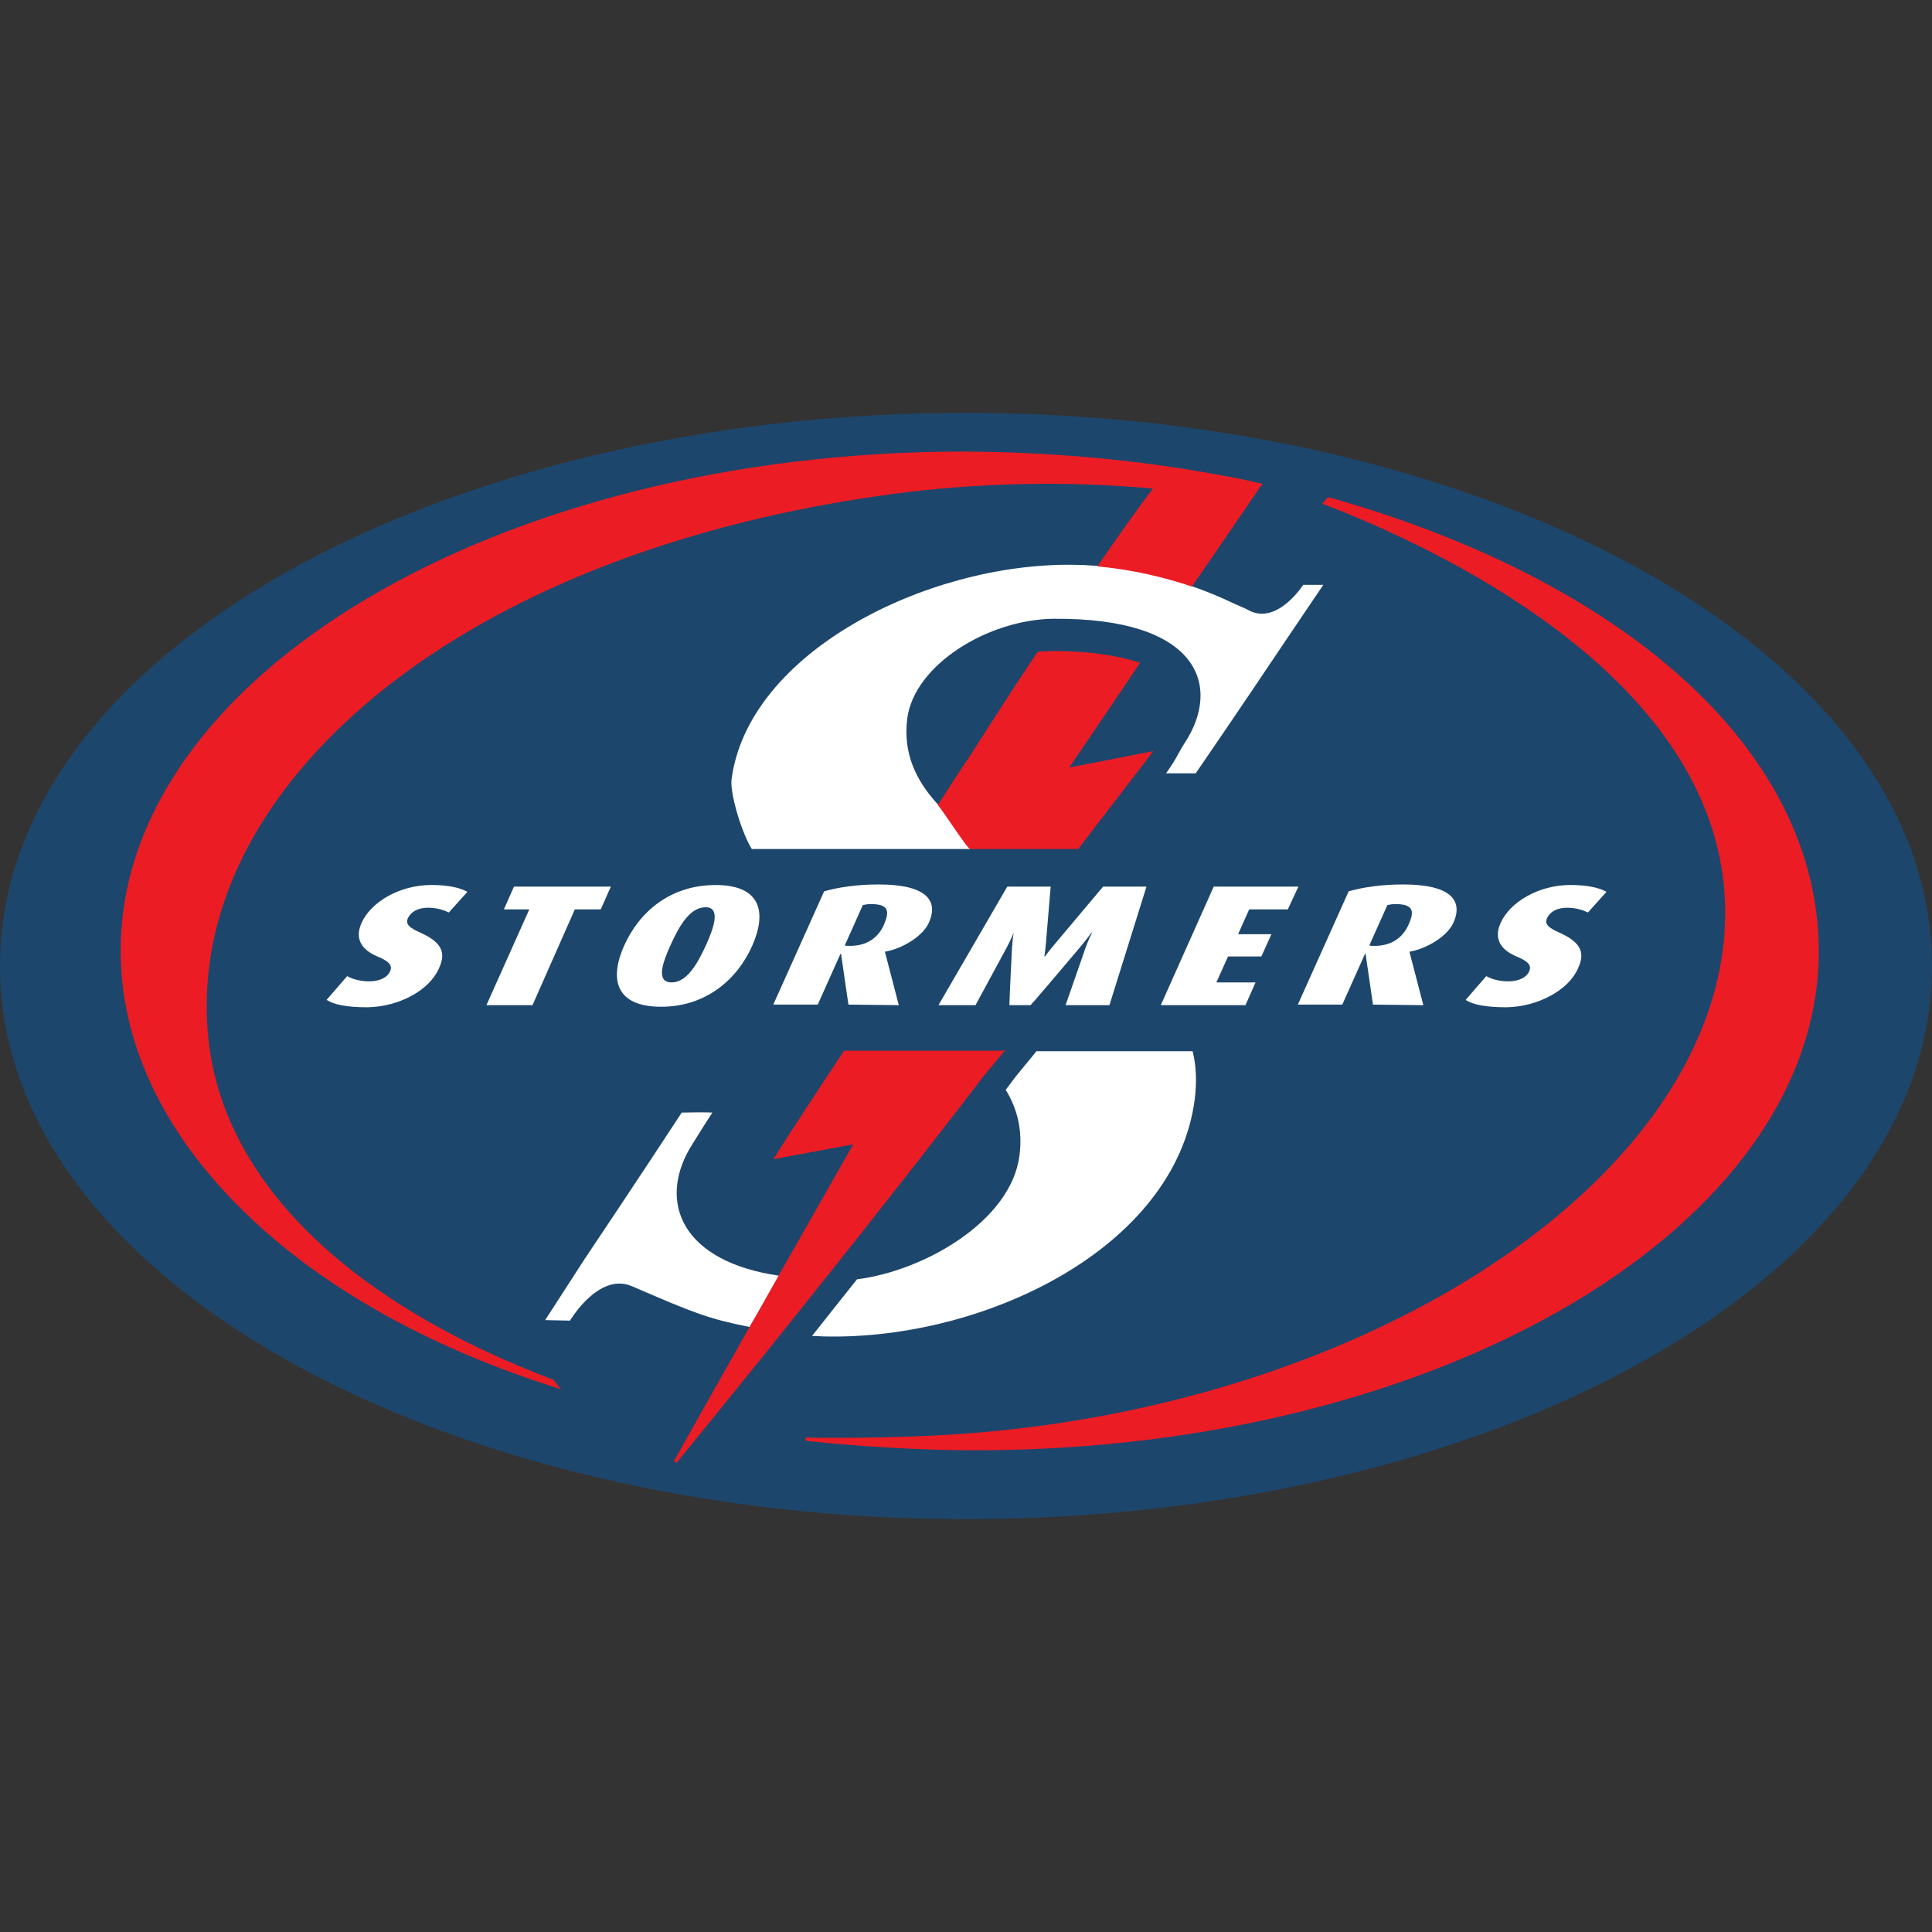
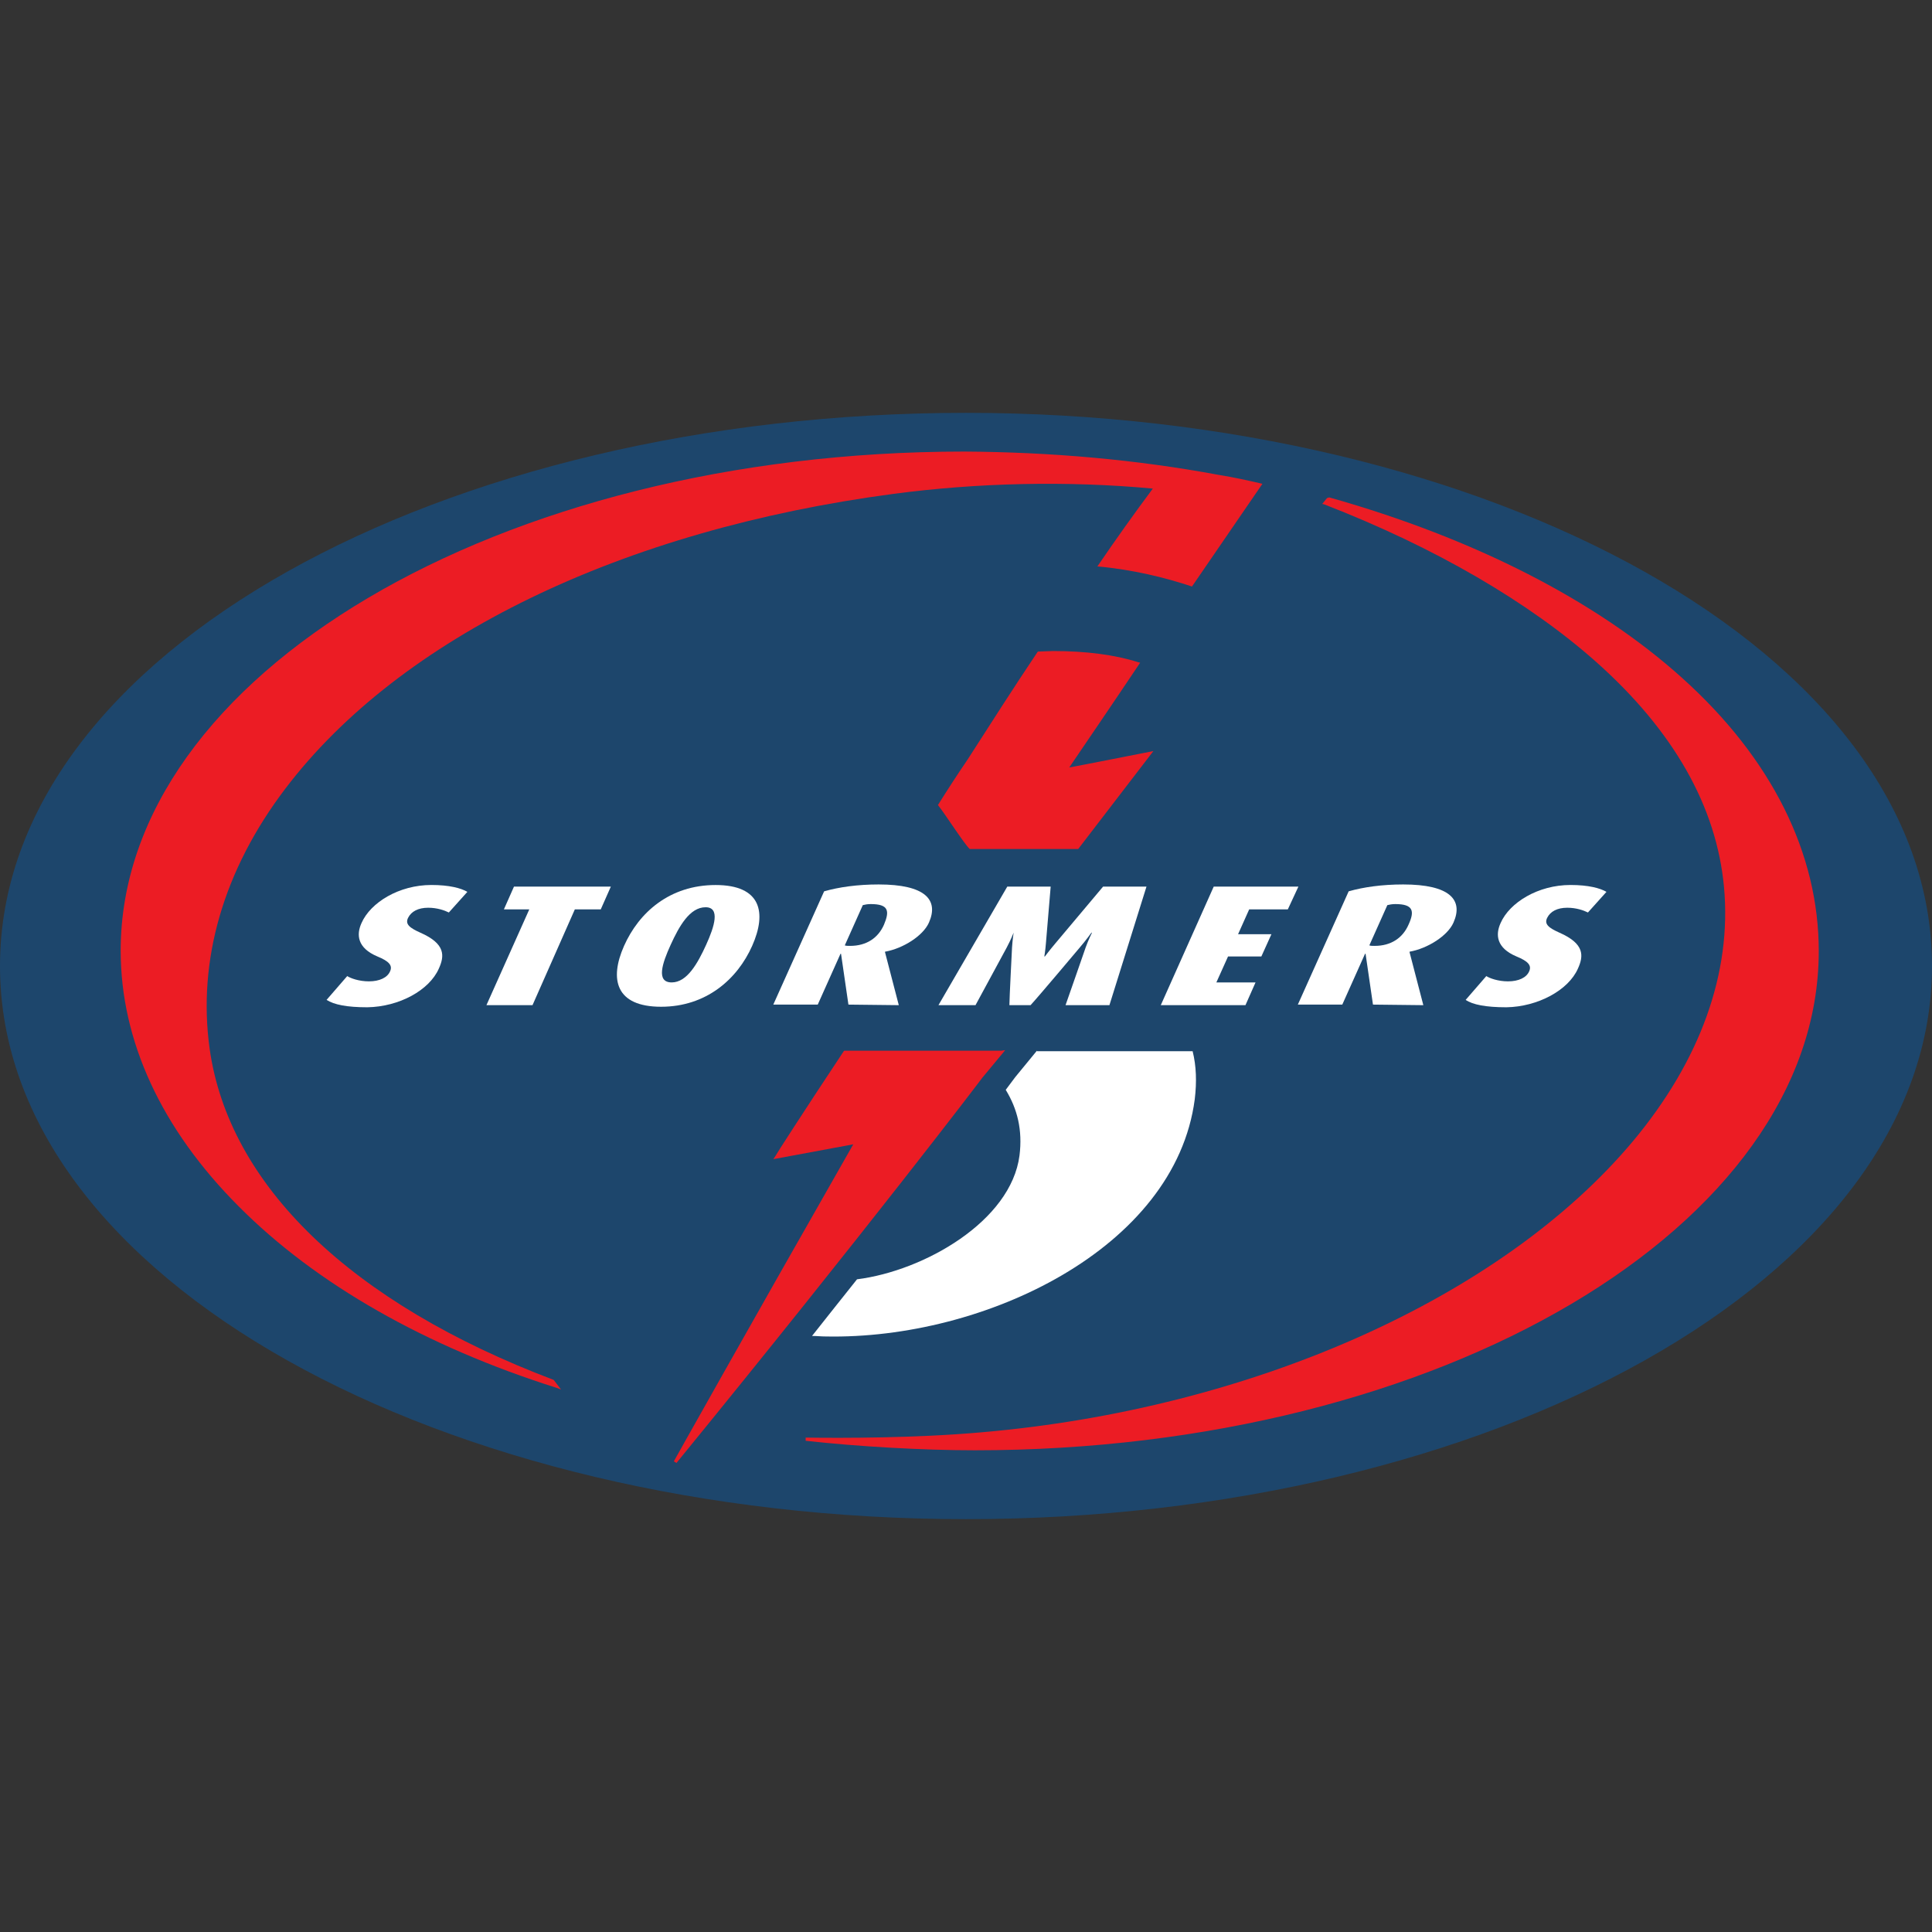
<svg xmlns="http://www.w3.org/2000/svg" version="1.1" id="Layer_1" x="0px" y="0px" viewBox="0 0 512 512" style="enable-background:new 0 0 512 512;" xml:space="preserve">
  <rect x="0" y="0" width="512" height="512" fill="#333333" stroke="none" />
  <style type="text/css">
	.st0{fill-rule:evenodd;clip-rule:evenodd;fill:#1D466C;}
	.st1{fill:#EC1C24;}
	.st2{fill-rule:evenodd;clip-rule:evenodd;fill:#FFFFFF;}
	.st3{fill:#FFFFFF;}
</style>
  <g id="XMLID_1_">
    <path id="XMLID_3_" class="st0" d="M256,109.41c138.17,0,256,63.4,256,146.59c0,83.32-117.83,146.59-256,146.59S0,339.32,0,256   S117.83,109.41,256,109.41" />
    <path id="XMLID_4_" class="st1" d="M351.67,132l-1.26,1.54l0.56,0.14c29.32,11.36,54.29,25.95,72.1,41.8   c20.48,18.24,31.84,38.29,33.81,59.62c2.1,22.72-6.31,46.01-24.13,67.33c-34.79,41.52-101,70.98-172.68,77.15   c-17.39,1.54-36.75,1.54-46.57,1.4v0.84c13.89,1.54,31,2.52,44.89,2.52c123.3,0,223.6-59.34,223.6-132.28   c0-25.95-12.48-51.06-36.19-72.38c-22.72-20.48-55.13-37.03-93.42-47.83h-0.28L351.67,132z" />
    <path id="XMLID_5_" class="st1" d="M265.4,278.44h-41.66l-0.14,0.14c-10.52,15.85-18.1,27.63-18.1,27.77l-0.56,0.84   c0,0,19.64-3.65,21.18-3.93c-29.18,51.2-47.41,83.74-47.55,84.02l0.7,0.42c51.06-62.56,80.8-101.7,81.08-102.12l5.47-6.59l0.56-0.7   L265.4,278.44z" />
    <path id="XMLID_6_" class="st2" d="M116.29,256.7c1.54-3.37,1.82-6.59-4.91-9.54c-2.81-1.26-4.07-2.24-3.23-3.93   c0.84-1.68,2.67-2.67,5.33-2.67c2.38,0,4.35,0.7,5.47,1.26l4.91-5.47c-1.68-0.98-4.77-1.82-9.54-1.82   c-8.56,0-16.13,4.63-18.52,10.1c-1.4,3.09-1.12,6.59,4.21,8.84c3.09,1.26,4.07,2.38,3.37,3.93c-0.7,1.68-2.81,2.67-5.61,2.67   c-2.67,0-4.91-0.84-5.75-1.4l-5.47,6.31c1.96,1.26,5.33,1.96,10.8,1.96C105.77,266.8,113.76,262.45,116.29,256.7" />
    <polygon id="XMLID_7_" class="st2" points="159.21,240.99 161.88,234.96 136.21,234.96 133.54,240.99 140.27,240.99 128.91,266.38    141.12,266.38 152.34,240.99  " />
    <path id="XMLID_10_" class="st2" d="M187.13,250.39c-2.24,4.91-5.05,9.96-9.12,9.96c-4.21,0-2.52-5.05-0.28-9.96   c2.24-4.91,5.05-9.96,9.26-9.96C190.91,240.43,189.37,245.48,187.13,250.39 M199.33,250.67c3.93-8.84,2.38-16.13-9.68-16.13   c-12.2,0-20.34,7.29-24.27,16.13c-3.93,8.84-2.24,16.13,9.82,16.13C187.13,266.8,195.4,259.51,199.33,250.67" />
    <path id="XMLID_13_" class="st2" d="M234.26,245.06c-1.54,3.51-4.63,5.61-8.98,5.61c-0.56,0-1.12,0-1.4-0.14l4.77-10.66   c0.56-0.14,1.26-0.28,2.1-0.28C235.52,239.59,235.8,241.41,234.26,245.06 M238.19,266.38l-3.65-14.03v-0.14   c4.77-0.84,10.1-4.21,11.64-7.72c2.67-6.03-0.98-10.1-13.33-10.1c-5.61,0-10.52,0.7-14.45,1.82l-13.47,30.02h11.78l6.03-13.47h0.14   l1.96,13.47L238.19,266.38z" />
    <path id="XMLID_14_" class="st2" d="M294.01,266.38l9.82-31.42h-11.5l-12.62,15.01c-1.54,1.82-2.81,3.51-2.81,3.51h-0.14   c0,0,0.28-1.68,0.42-3.51l1.26-15.01h-11.5l-18.24,31.42h9.82c0.98-1.82,8.28-15.29,8.28-15.29c1.12-2.1,1.82-3.93,1.82-3.93l0,0   c0,0-0.28,1.82-0.42,3.93c0,0-0.7,13.61-0.7,15.29h5.61c1.96-2.1,13.05-15.29,13.05-15.29c1.68-1.96,3.09-3.93,3.09-3.93h0.14   c0,0-0.98,1.96-1.68,3.93c0,0-4.77,13.75-5.33,15.29H294.01z" />
    <polygon id="XMLID_15_" class="st2" points="330.06,266.38 332.73,260.35 322.35,260.35 325.44,253.48 334.27,253.48    336.94,247.58 328.1,247.58 331.05,240.99 341.29,240.99 344.09,234.96 321.65,234.96 307.62,266.38  " />
    <path id="XMLID_18_" class="st2" d="M373.27,245.06c-1.54,3.51-4.63,5.61-8.98,5.61c-0.56,0-1.12,0-1.4-0.14l4.77-10.66   c0.56-0.14,1.26-0.28,2.1-0.28C374.53,239.59,374.95,241.41,373.27,245.06 M377.2,266.38l-3.65-14.03v-0.14   c4.77-0.84,10.1-4.21,11.64-7.72c2.67-6.03-0.98-10.1-13.33-10.1c-5.61,0-10.52,0.7-14.45,1.82l-13.47,30.02h11.78l6.03-13.47h0.14   l1.96,13.47L377.2,266.38z" />
    <path id="XMLID_19_" class="st2" d="M418.16,256.7c1.54-3.37,1.82-6.59-4.91-9.54c-2.81-1.26-4.07-2.24-3.23-3.93   s2.67-2.67,5.33-2.67c2.38,0,4.35,0.7,5.47,1.26l4.91-5.47c-1.68-0.98-4.77-1.82-9.54-1.82c-8.56,0-16.13,4.63-18.52,10.1   c-1.4,3.09-1.12,6.59,4.21,8.84c3.09,1.26,4.07,2.38,3.37,3.93c-0.7,1.68-2.81,2.67-5.61,2.67c-2.67,0-4.91-0.84-5.75-1.4   l-5.47,6.31c1.82,1.26,5.33,1.96,10.8,1.96C407.5,266.8,415.63,262.45,418.16,256.7" />
-     <path id="XMLID_20_" class="st3" d="M206.34,338.06c-25.67-3.79-31.84-19.36-23.57-33.67c1.82-2.95,4.07-6.59,6.03-9.54   c-2.1-0.14-8.14,0-8.14,0s-12.76,19.5-25.67,38.72l-10.52,16.27l6.59,0.14c0,0,7.57-12.91,16.41-9.12   c16.55,7.15,20.06,8.56,31.14,10.8C201.01,347.6,203.54,342.97,206.34,338.06" />
-     <path id="XMLID_21_" class="st3" d="M199.33,225.14c-2.67-4.07-5.89-14.73-5.47-18.52c4.35-33.67,51.62-57.37,90.34-56.95   c16.97,0.14,32.26,5.33,41.52,9.68c2.67,1.26,3.93,1.68,5.47,2.52c7.43,3.65,14.17-6.87,14.17-6.87h5.33l-9.68,14.31   c-12.48,18.66-24.13,35.63-24.13,35.63s0.98,0-7.86,0c3.09-4.35,3.23-5.47,4.91-8c9.96-15.15,3.79-33.24-34.65-32.96   c-17.39,0.14-37.03,12.2-38.86,26.51c-1.12,9.12,2.24,16.27,8.14,22.72c1.26,1.4,7.15,10.52,8.7,11.78h-57.93V225.14z" />
    <path id="XMLID_22_" class="st1" d="M301.87,176.04l0.28-0.42l-0.56-0.14c-6.17-1.96-13.75-2.95-22.58-2.95l-3.93,0.14l-0.14,0.14   c-6.31,9.4-12.48,19.08-18.52,28.48c-2.67,3.93-5.33,8-7.86,12.06c1.54,1.82,7.01,10.38,8.42,11.64h28.76l19.92-25.95   c0,0-20.62,4.07-22.3,4.35C288.12,196.38,294.44,187.13,301.87,176.04" />
    <path id="XMLID_23_" class="st1" d="M146.73,365.69C93,345.35,60.6,314.07,55.55,277.88c-3.23-23.43,3.65-47.27,20.06-68.87   c30.44-40.12,89.21-68.59,161.17-78.13c22.3-2.95,46.01-3.51,68.73-1.4c-4.91,6.59-9.82,13.47-14.59,20.48l-0.14,0.14   c9.4,0.84,17.96,2.95,25.11,5.33l18.66-27.21l-0.56-0.14c-3.09-0.7-6.73-1.54-11.08-2.24c-21.88-4.07-44.47-6.03-67.33-6.17   c-123.3,0-223.6,59.34-223.6,132.28c0,23.85,10.8,47.27,31.28,67.75c20.48,20.62,49.66,37.17,84.3,48.11l1.12,0.42L146.73,365.69   L146.73,365.69z" />
    <path id="XMLID_24_" class="st3" d="M274.8,278.44l-5.75,7.01c0,0-0.84,1.12-2.52,3.37c3.09,5.05,4.49,10.66,3.65,17.39   c-2.24,17.39-25.25,30.58-43.06,32.82c-3.79,4.77-7.72,9.68-11.92,15.01c1.26,0,2.38,0.14,3.65,0.14   c41.94,0.84,92.58-23.29,97.77-62.84c0.56-4.63,0.42-8.84-0.56-12.76H274.8V278.44z" />
  </g>
</svg>